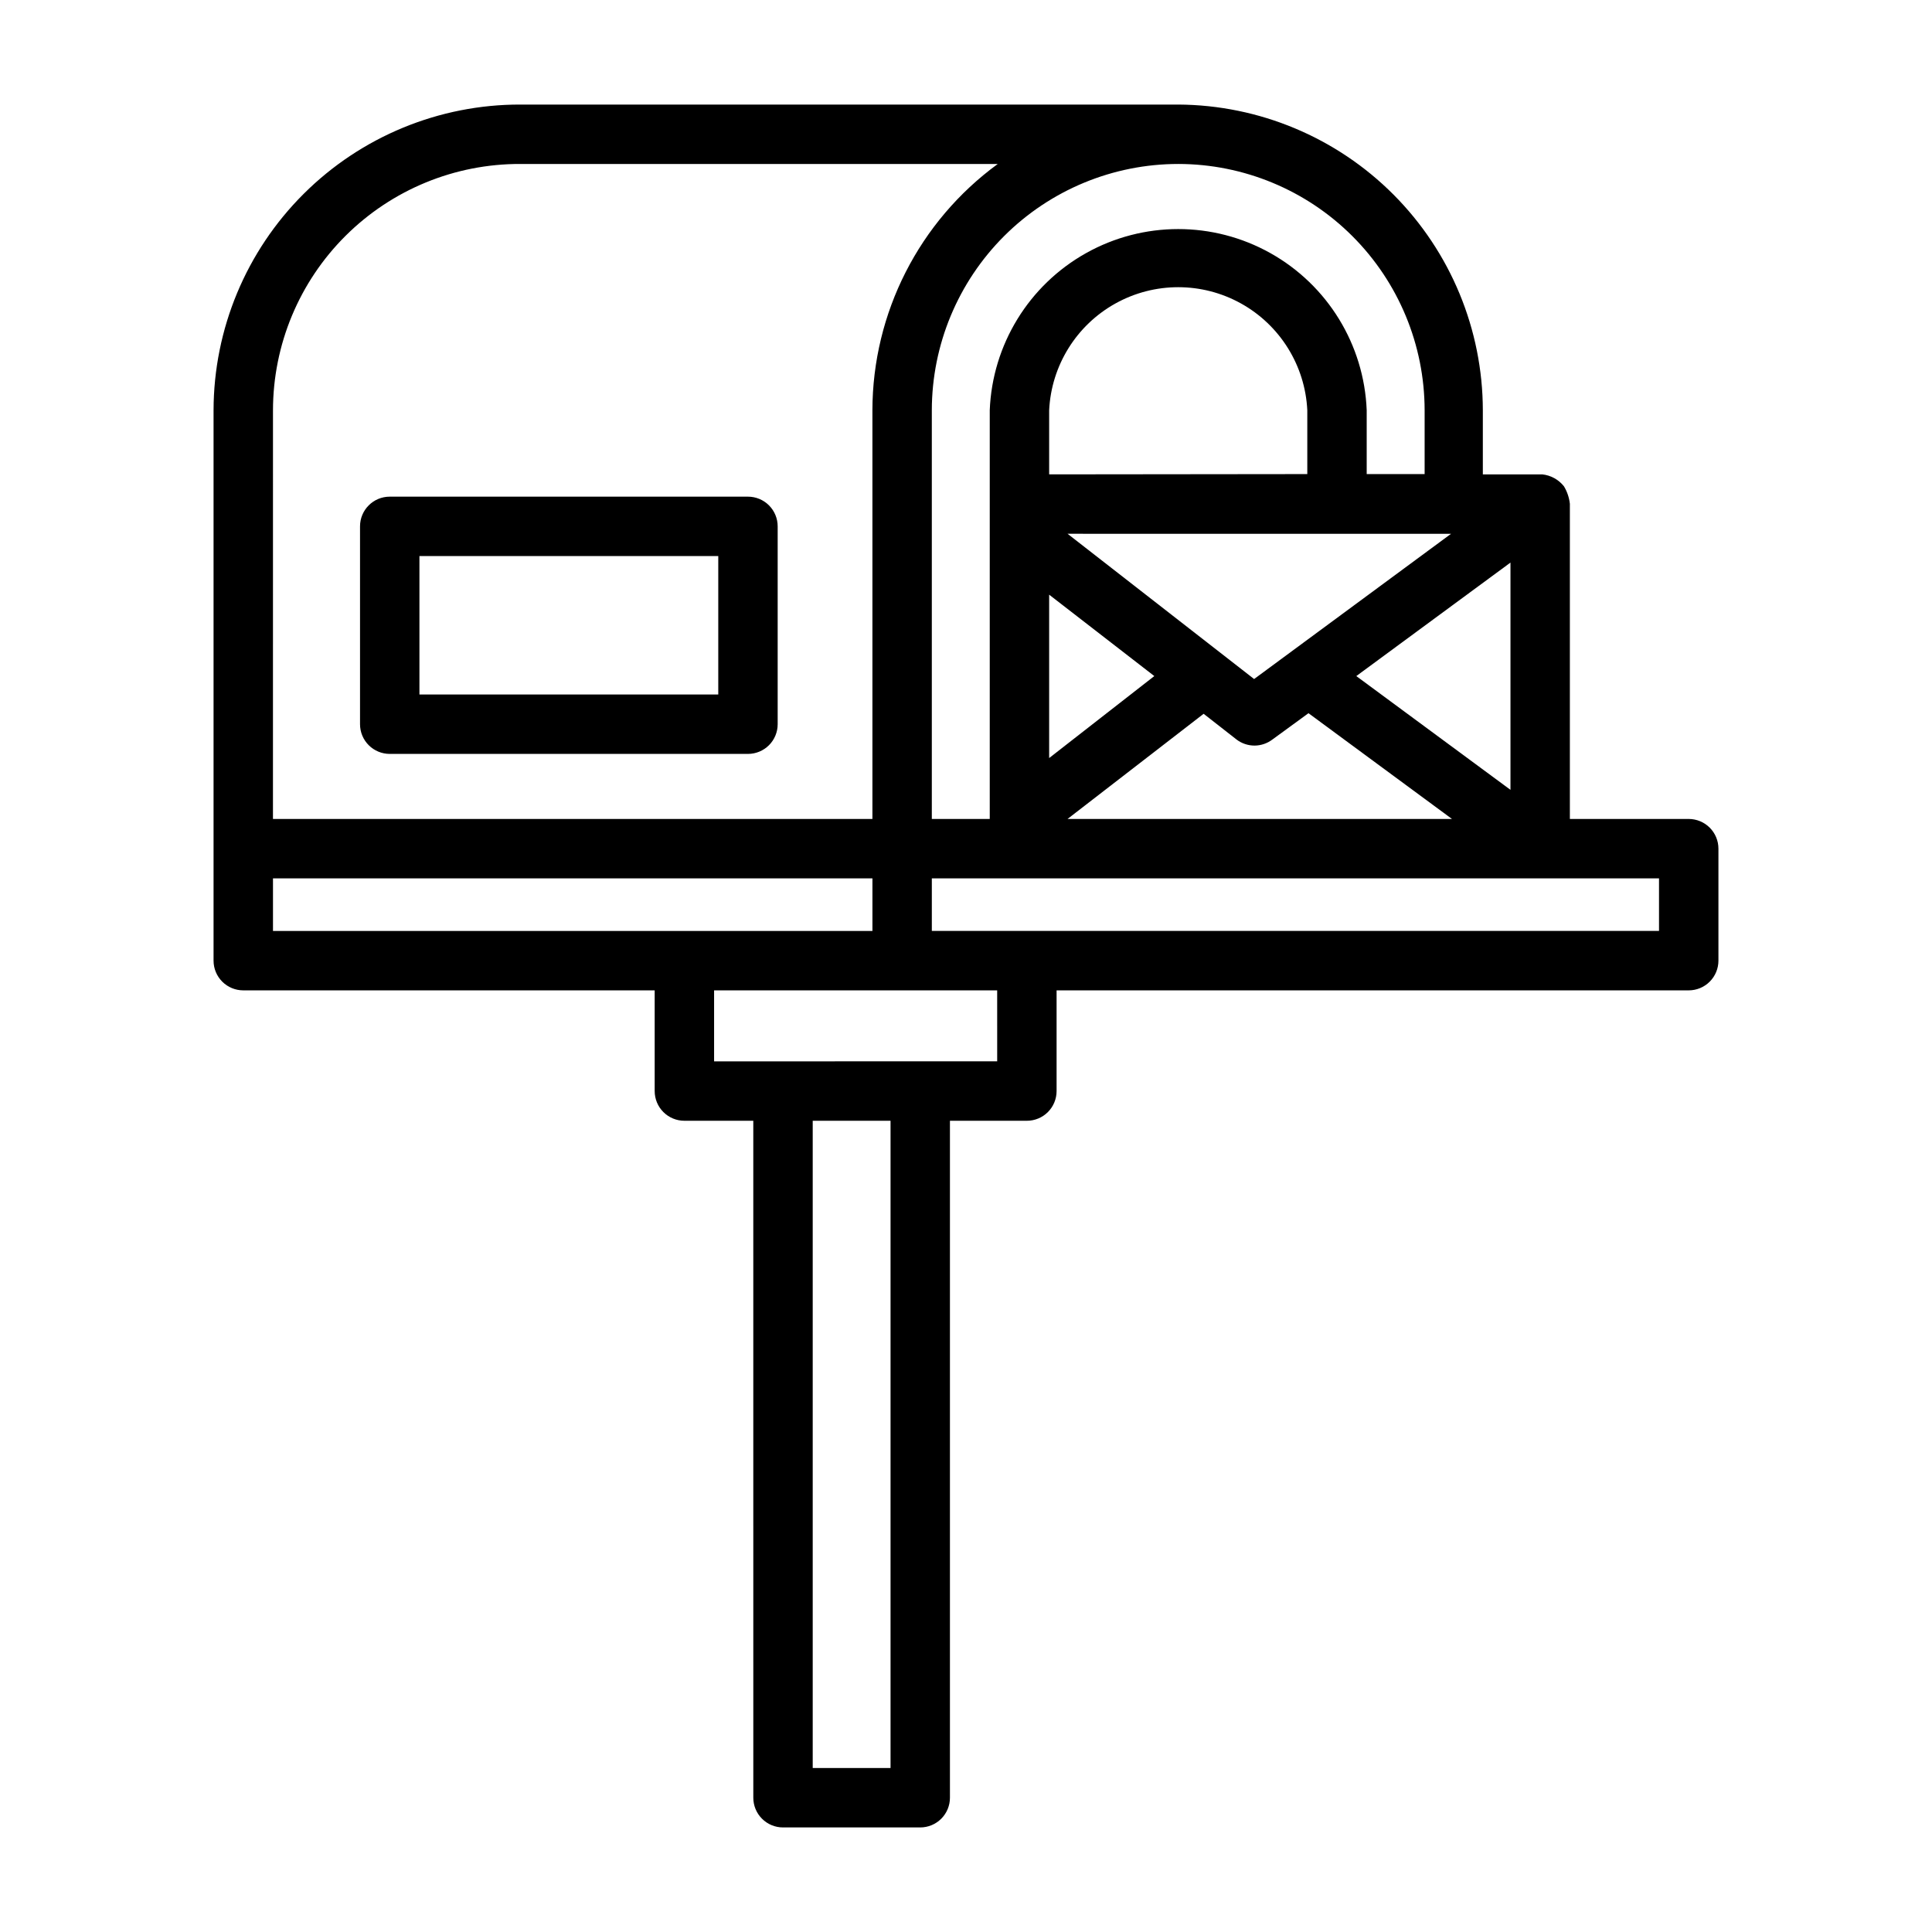
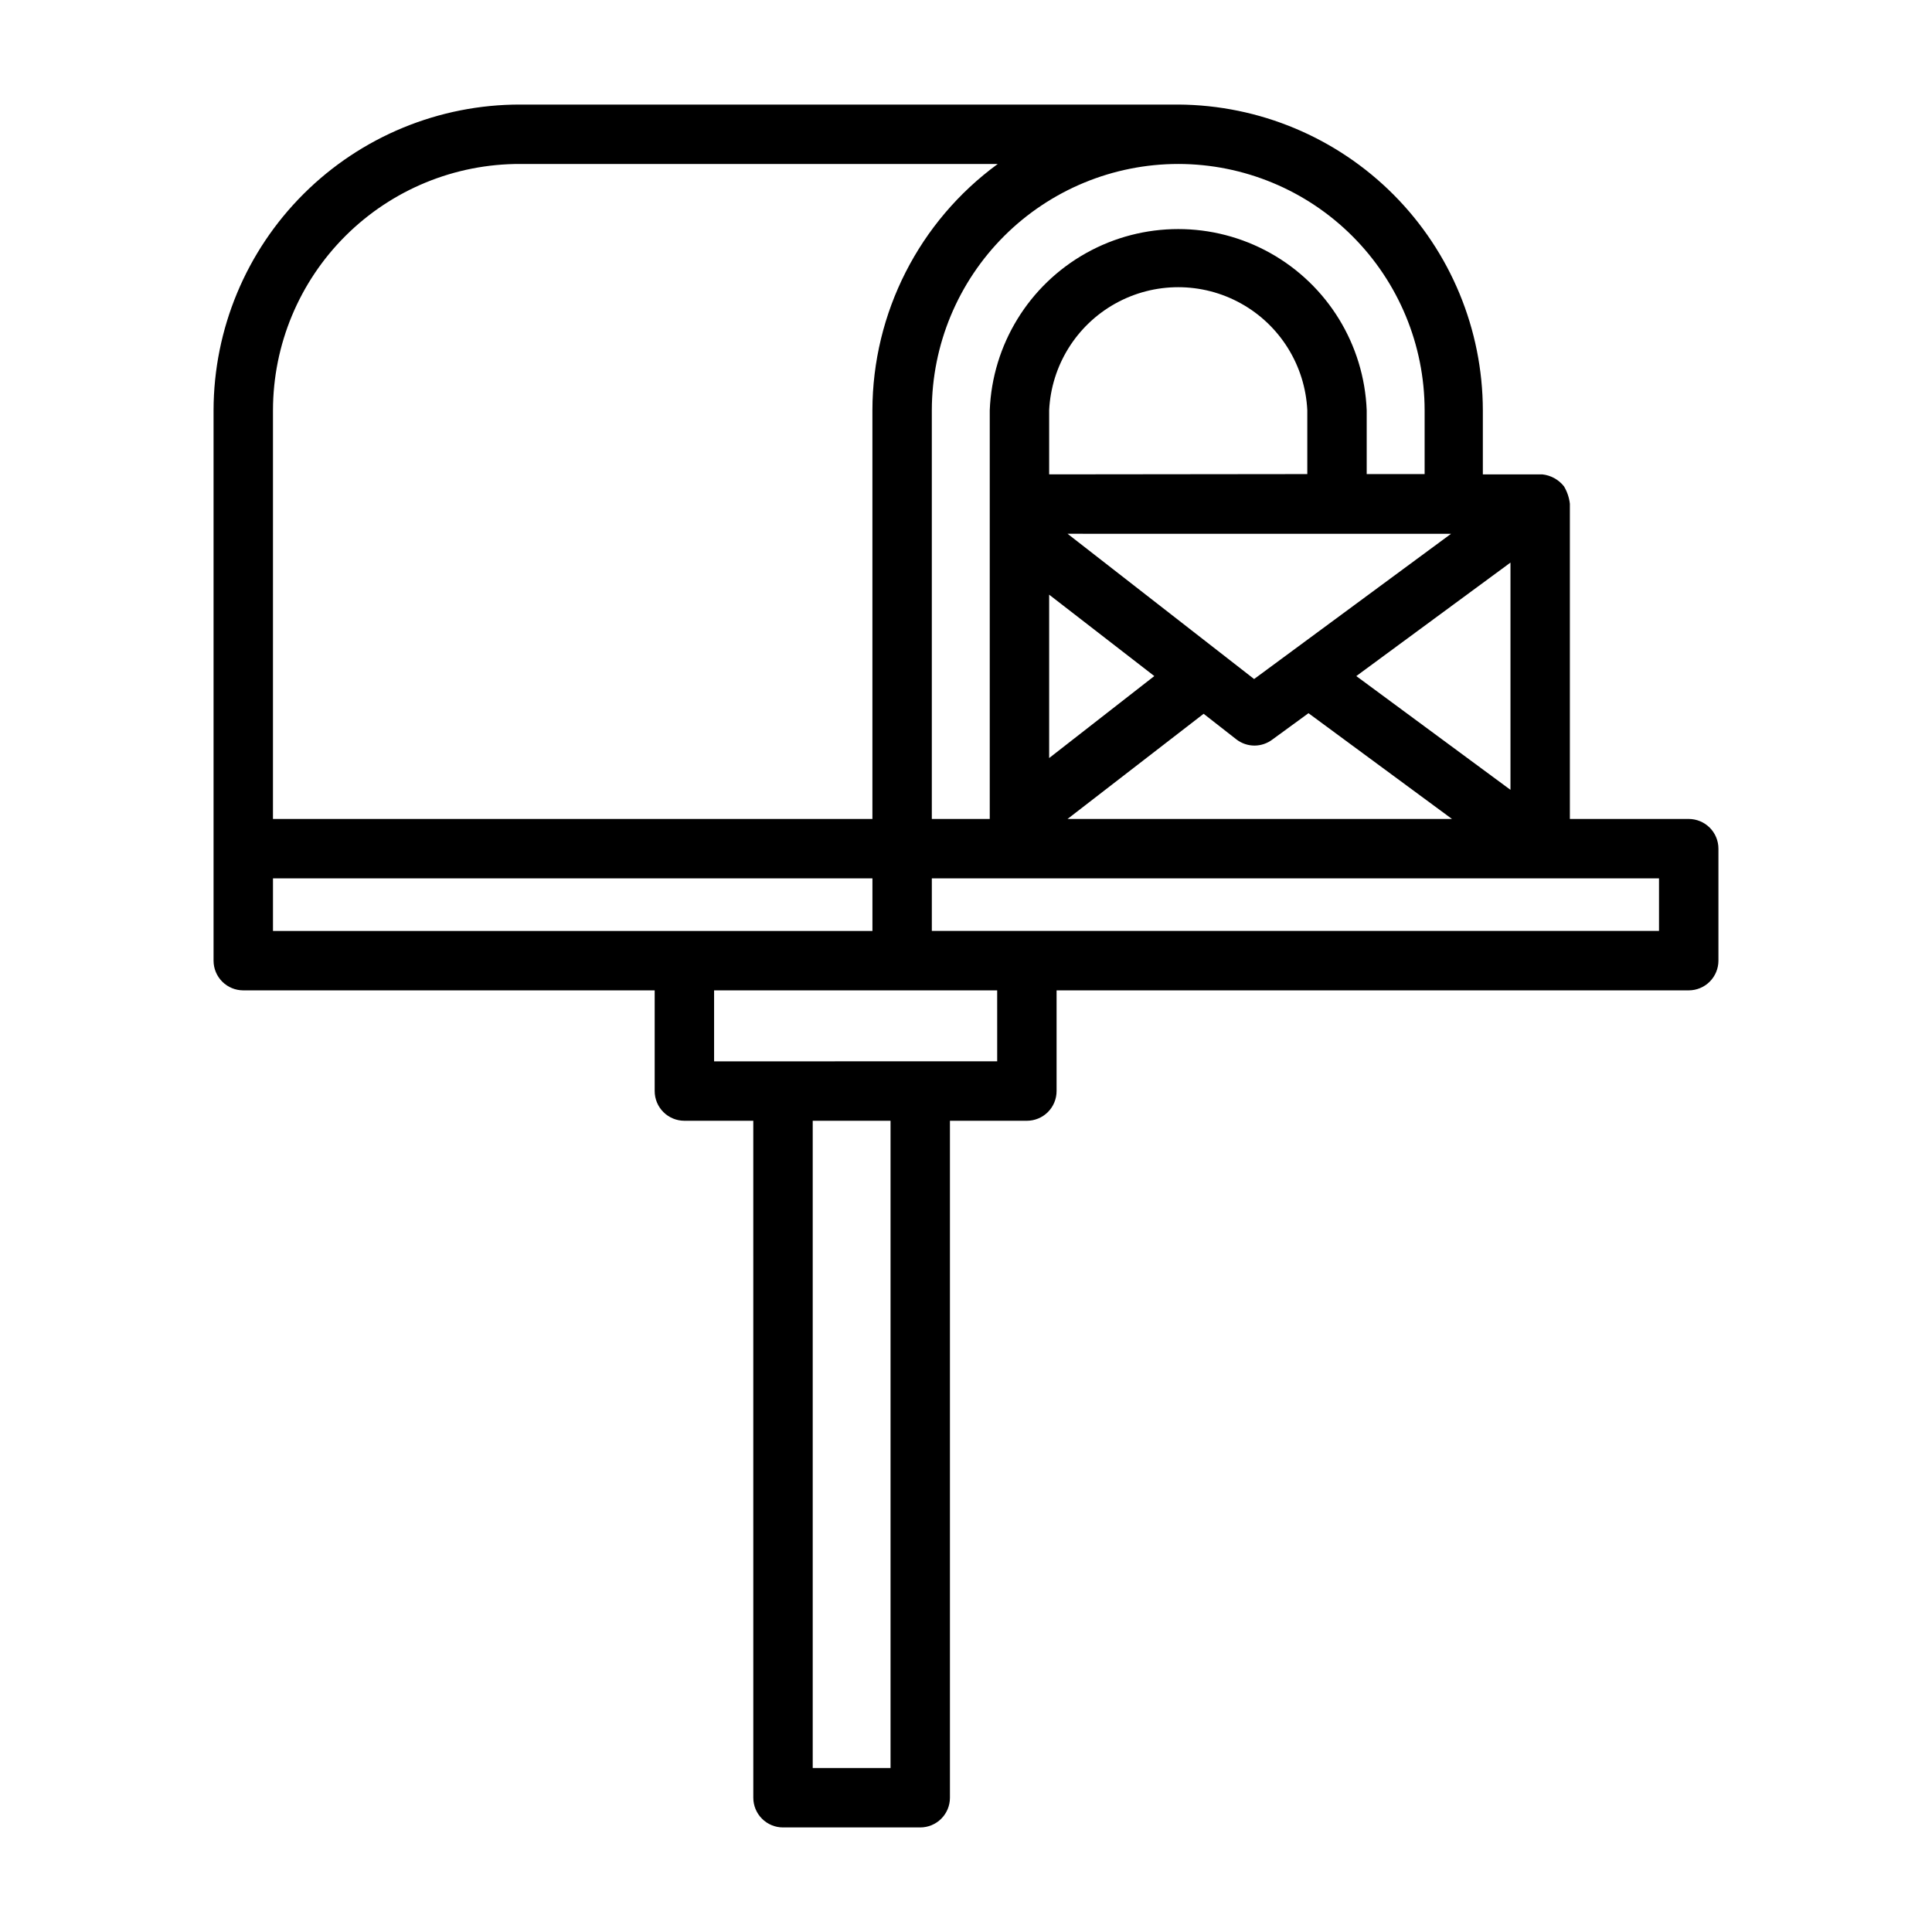
<svg xmlns="http://www.w3.org/2000/svg" fill="#000000" width="800px" height="800px" version="1.1" viewBox="144 144 512 512">
  <g>
-     <path d="m342.22 275.62h-94.938c-4.348 0-7.871 3.523-7.871 7.871v52.43c0 2.086 0.828 4.09 2.305 5.566 1.477 1.473 3.481 2.305 5.566 2.305h94.938c2.086 0 4.09-0.832 5.566-2.305 1.477-1.477 2.305-3.481 2.305-5.566v-52.43c0-2.086-0.828-4.09-2.305-5.566-1.477-1.477-3.481-2.305-5.566-2.305zm-7.871 52.426h-79.195v-36.684h79.195z" />
    <path d="m591.52 361.03h-31.488v-83.52c-0.184-1.645-0.723-3.227-1.574-4.644-1.418-1.777-3.484-2.91-5.746-3.152h-15.742v-17c-0.043-21.418-8.547-41.949-23.66-57.125-15.113-15.172-35.613-23.754-57.027-23.879h-174.37c-21.523-0.043-42.184 8.469-57.434 23.66s-23.844 35.816-23.883 57.344v145.87c0 2.086 0.828 4.09 2.305 5.566 1.477 1.477 3.477 2.305 5.566 2.305h109.03v26.688c0 2.086 0.828 4.09 2.305 5.566 1.477 1.477 3.481 2.305 5.566 2.305h18.262l0.004 179.4c0 2.09 0.828 4.09 2.305 5.566 1.477 1.477 3.477 2.309 5.566 2.309h36.367c2.09 0 4.09-0.832 5.566-2.309 1.477-1.477 2.305-3.477 2.305-5.566v-179.4h20.391c2.086 0 4.09-0.828 5.566-2.305 1.477-1.477 2.305-3.481 2.305-5.566v-26.688h167.52c2.09 0 4.09-0.828 5.566-2.305 1.477-1.477 2.309-3.481 2.309-5.566v-29.68c0-2.086-0.832-4.09-2.309-5.566-1.477-1.473-3.477-2.305-5.566-2.305zm-47.23-67.938v60.223l-40.855-30.148zm-81.316 40.07 8.66 6.769h-0.004c1.395 1.086 3.117 1.668 4.883 1.656 1.676-0.02 3.301-0.57 4.644-1.574l9.605-7.008 38.023 28.023h-101.87zm-40.938 11.73v-43.297l27.867 21.57zm54.316-20.941-49.438-38.496 101.63 0.004zm-54.316-54.238v-17c0.57-11.832 7.211-22.527 17.559-28.285 10.352-5.758 22.941-5.758 33.293 0 10.348 5.758 16.988 16.453 17.559 28.285v16.926zm34.246-82.262c17.301 0.023 33.887 6.902 46.121 19.137s19.117 28.82 19.137 46.125v16.926l-15.352-0.004v-16.922c-0.688-17.375-10.355-33.141-25.527-41.637-15.172-8.492-33.668-8.492-48.84 0-15.172 8.496-24.84 24.262-25.527 41.637v108.32h-15.352v-108.32c0.02-17.316 6.914-33.914 19.164-46.152 12.254-12.234 28.859-19.109 46.176-19.109zm-239.94 65.262c0.02-17.359 6.945-33.992 19.25-46.234 12.301-12.242 28.969-19.09 46.324-19.027h126.5c-20.836 15.223-33.172 39.457-33.219 65.262v108.32h-158.86zm0 138v-13.934h158.86v13.934zm163.66 221.83h-20.625v-171.53h20.625zm28.262-187.28-75.023 0.004v-18.816h75.02zm175.39-34.559-192.71 0.004v-13.934h192.71z" />
  </g>
</svg>